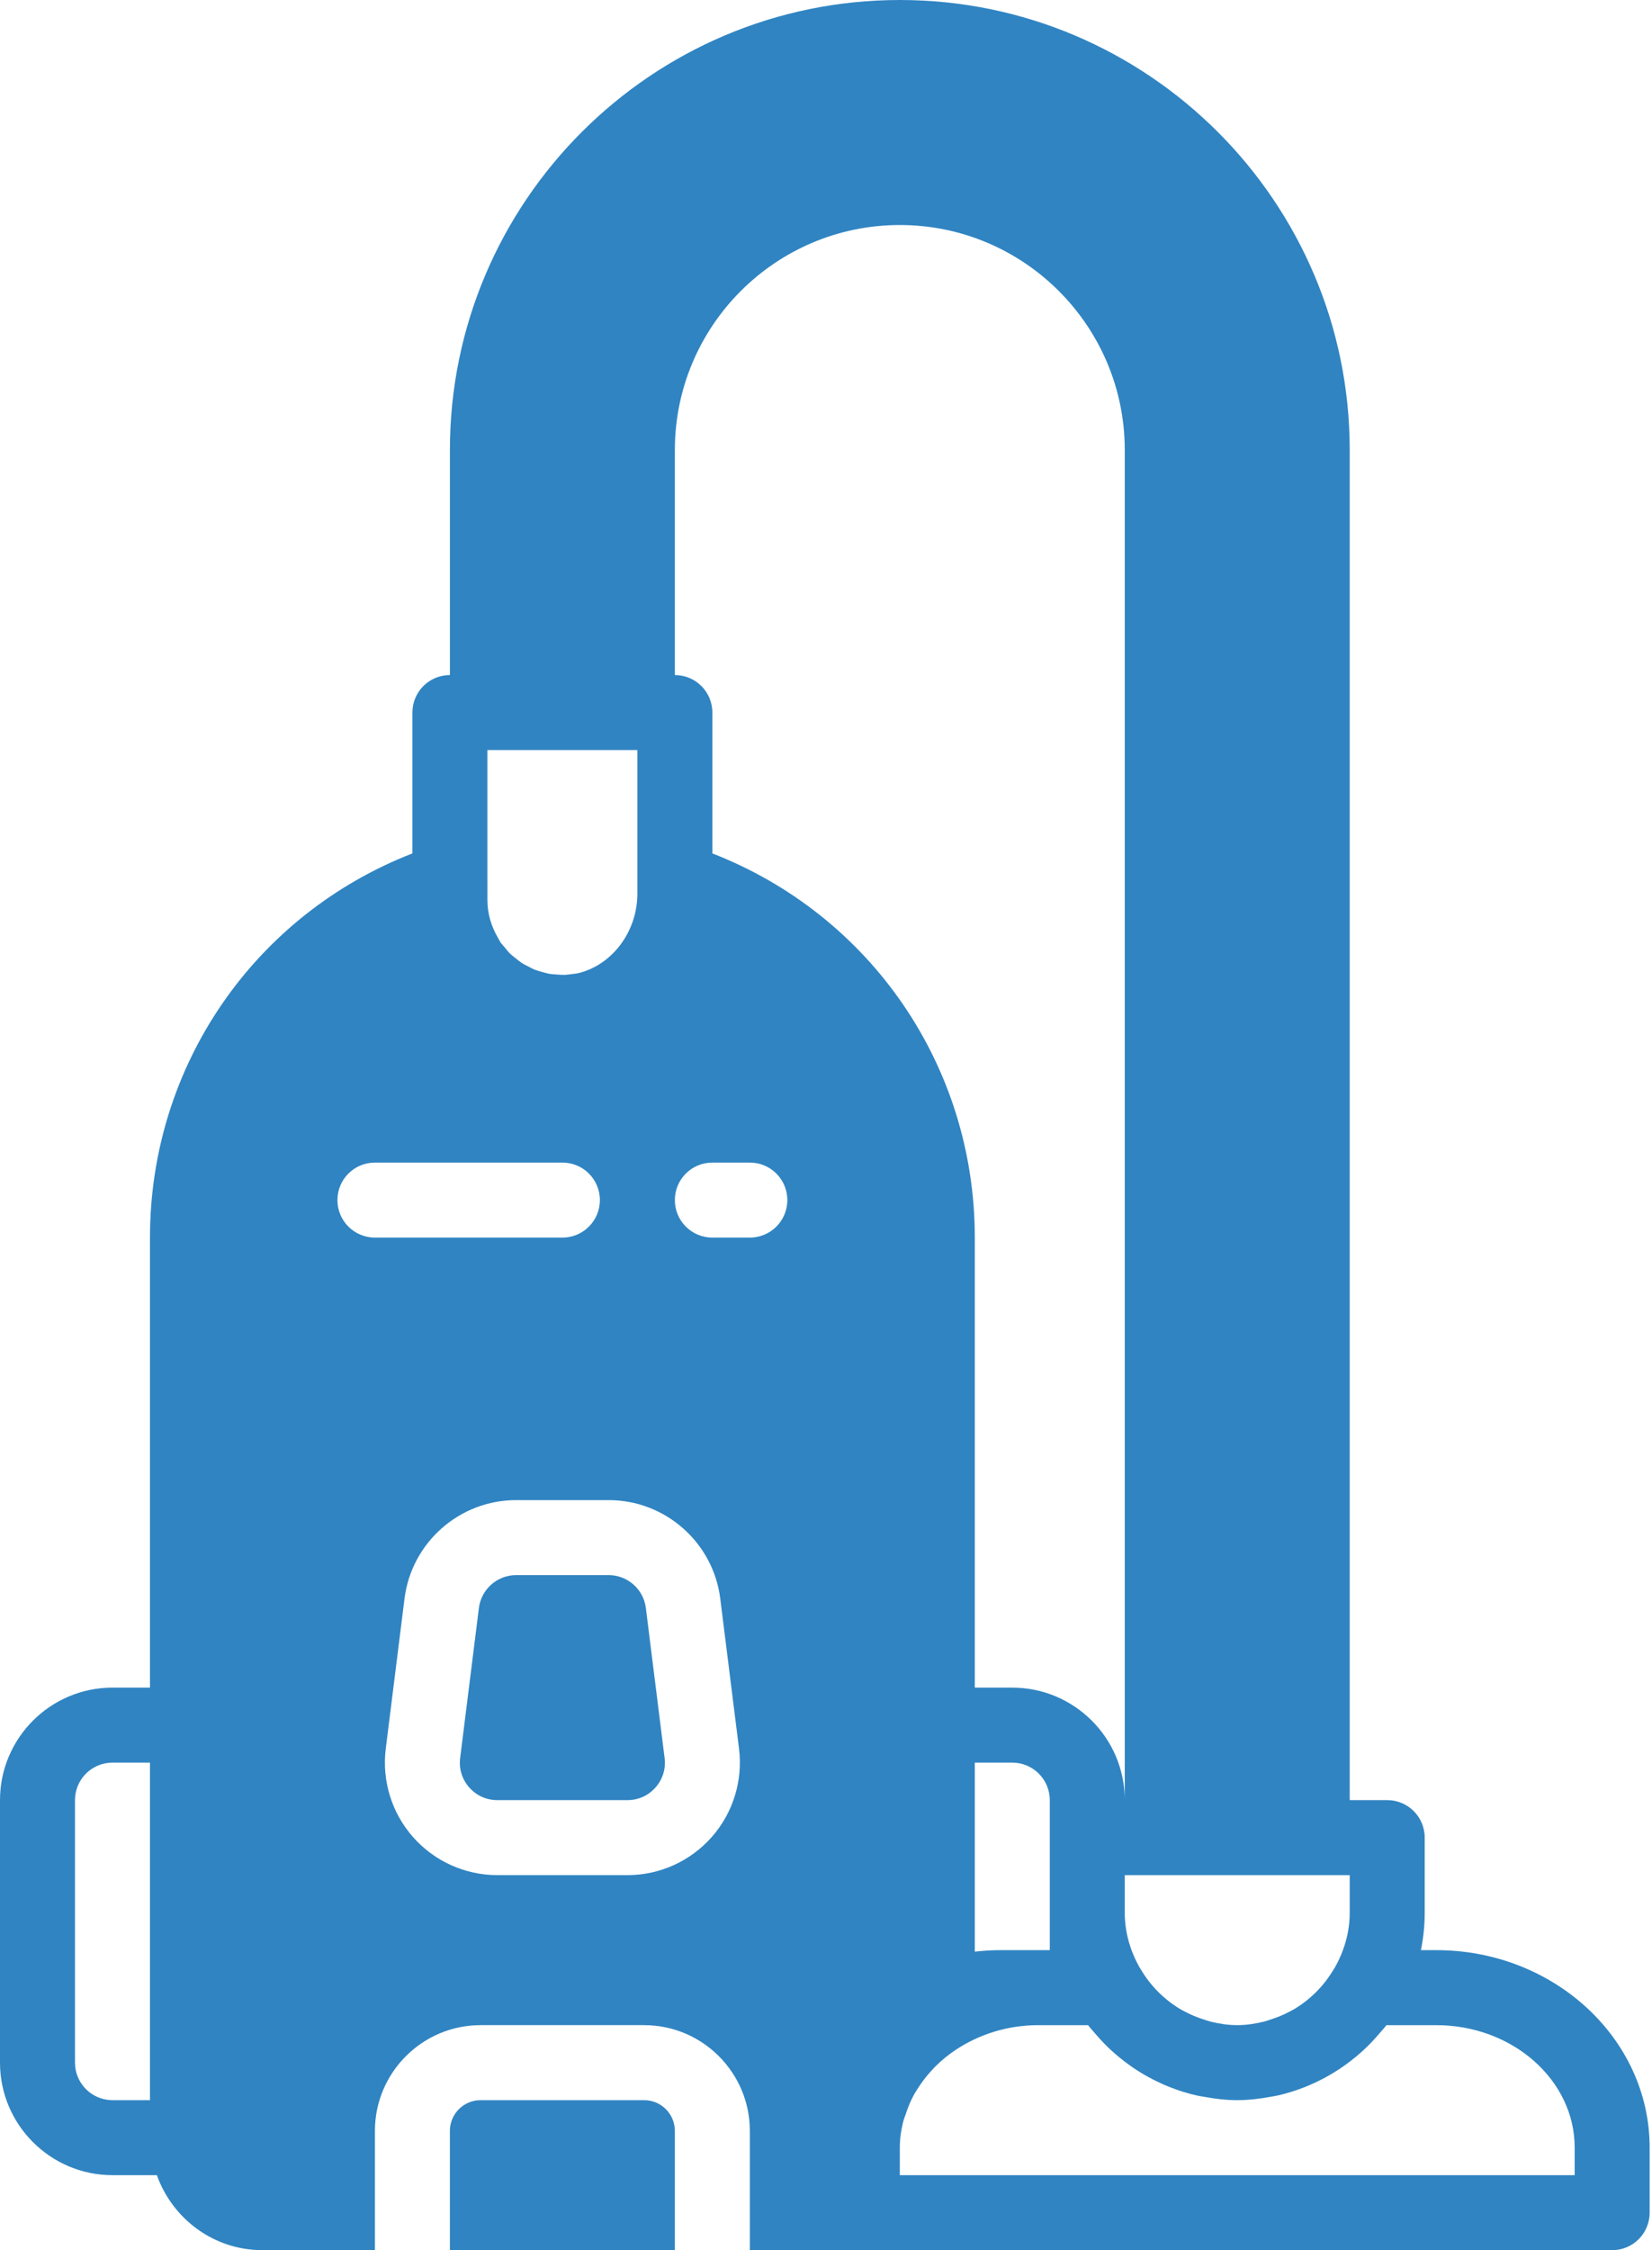
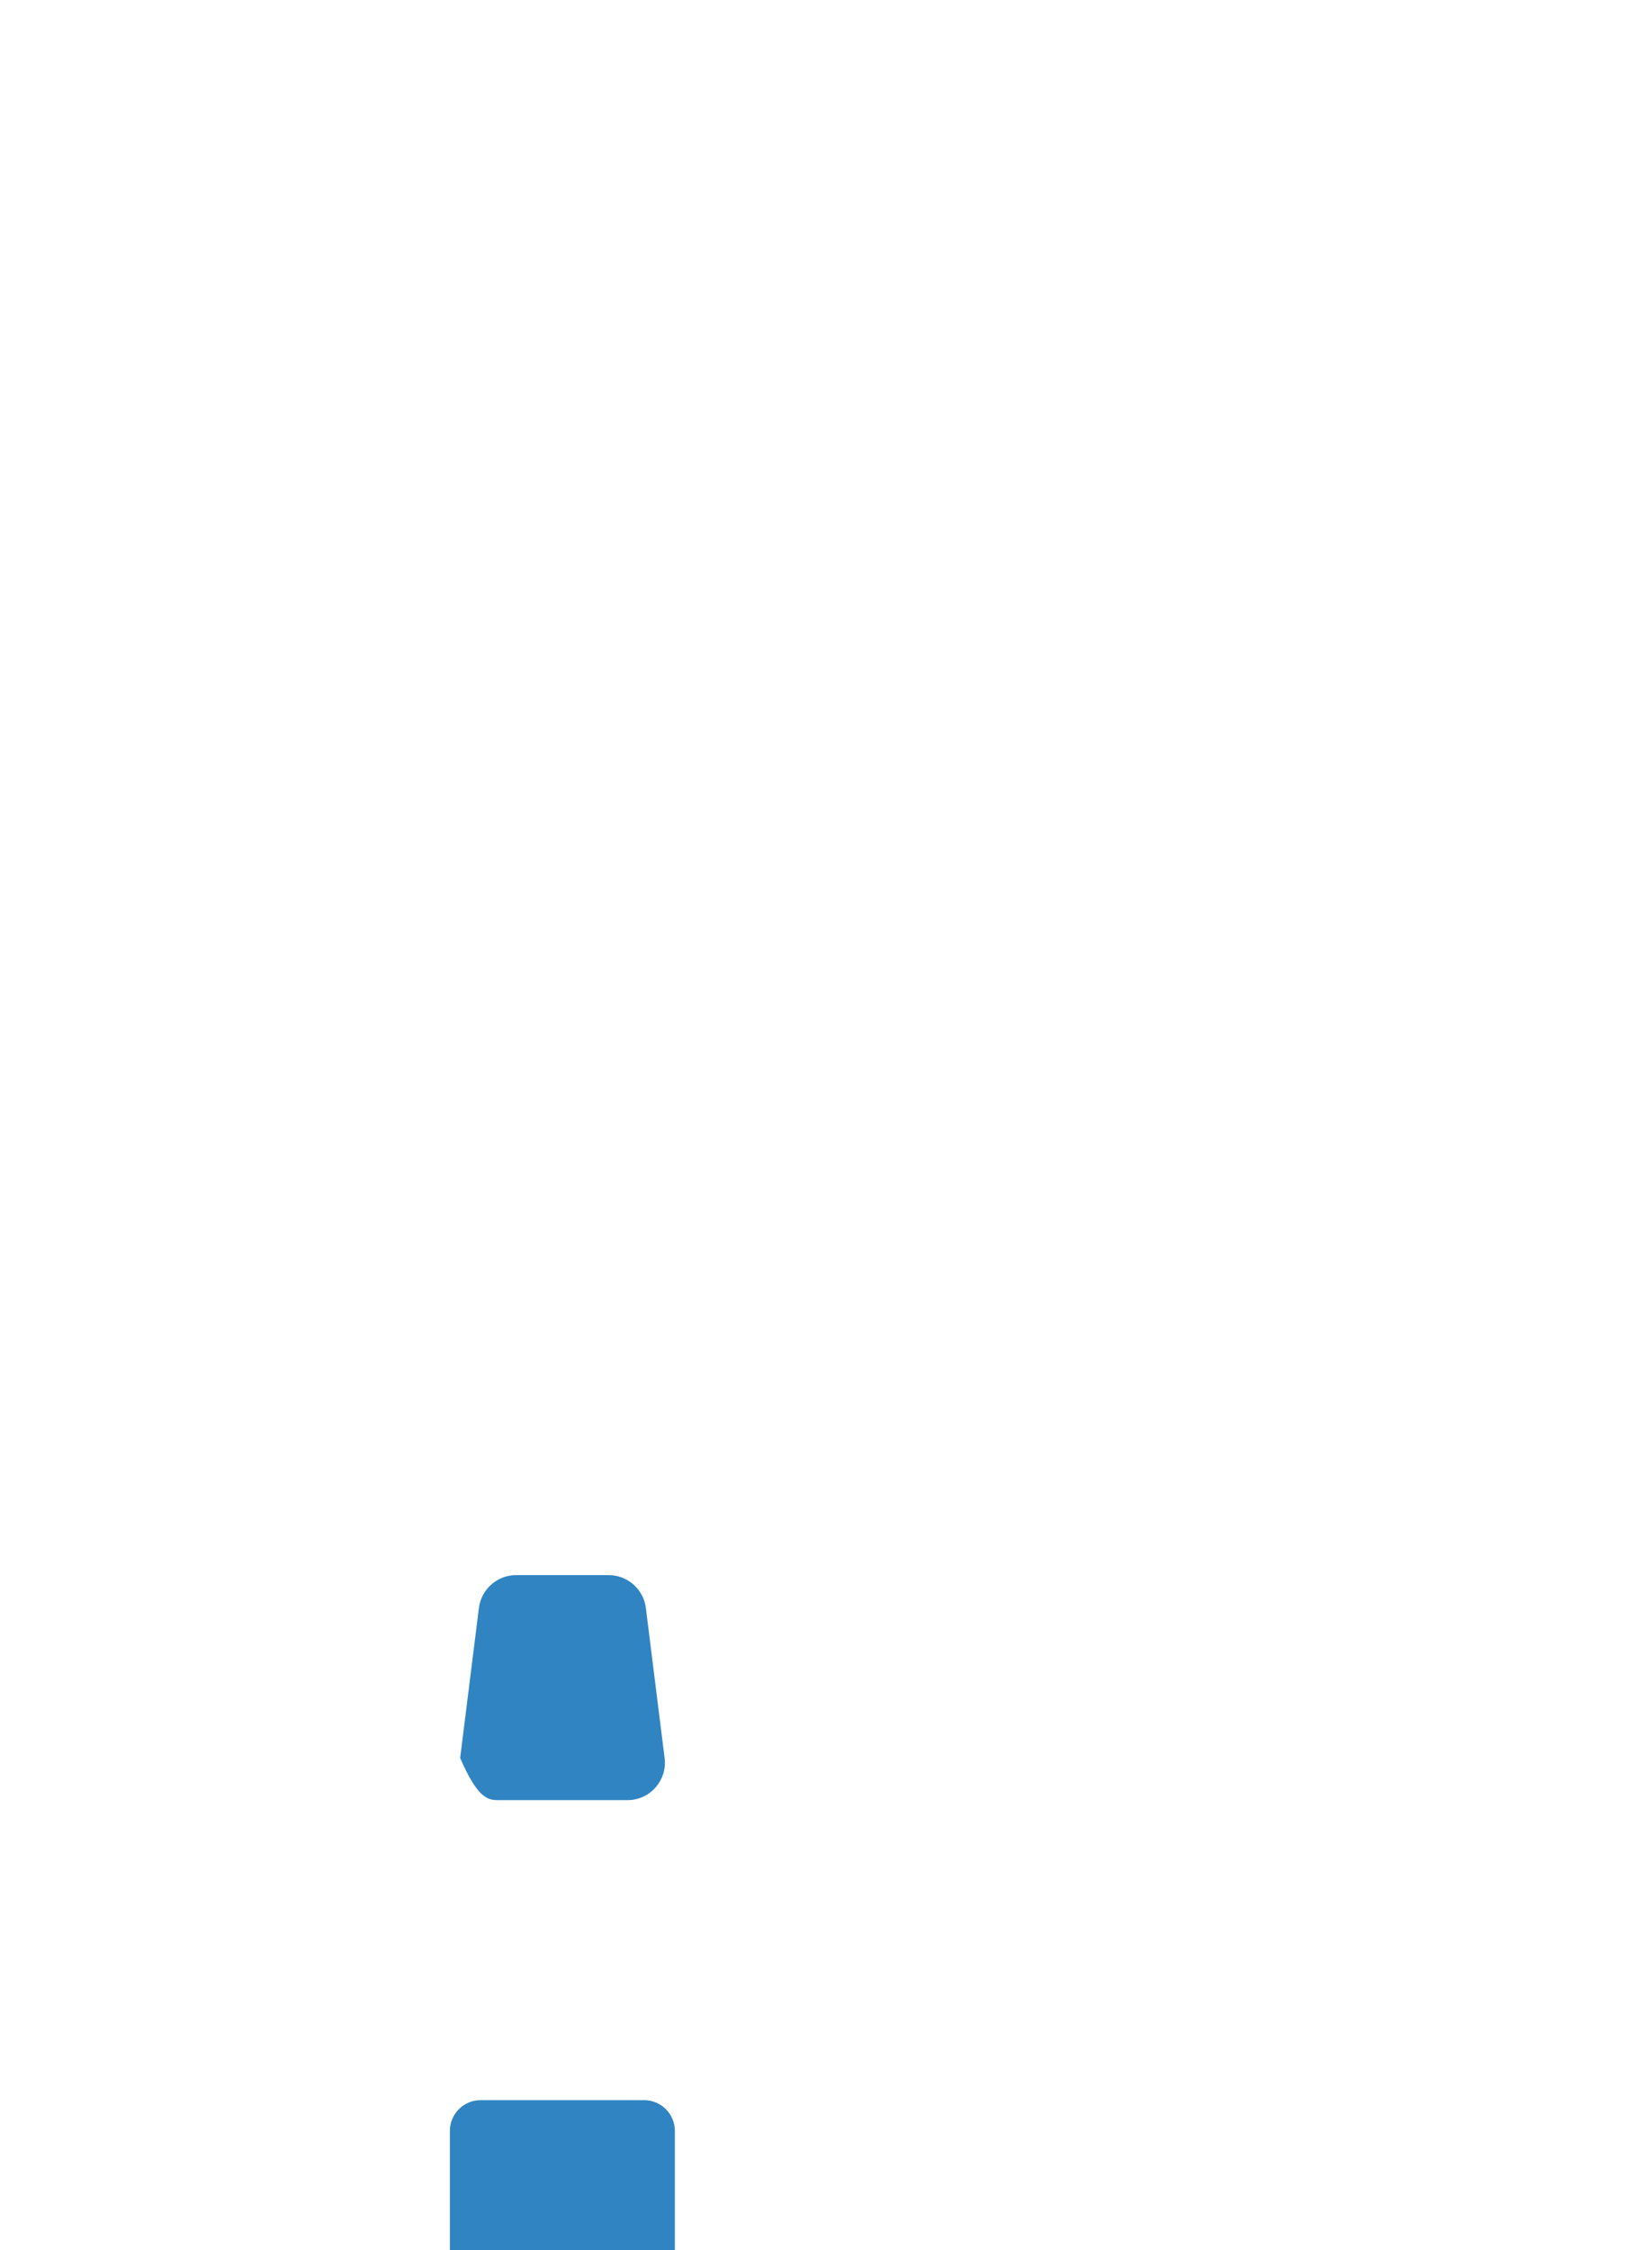
<svg xmlns="http://www.w3.org/2000/svg" width="376" height="512" viewBox="0 0 376 512" fill="none">
-   <path d="M326.903 443.733H323.404C323.967 440.977 324.266 438.118 324.266 435.2V418.133C324.266 413.414 320.452 409.6 315.733 409.6H307.2V102.4C307.2 45.935 261.265 0 204.8 0C148.335 0 102.4 45.935 102.4 102.4V153.6C97.681 153.6 93.867 157.414 93.867 162.133V194.184C57.898 208.171 34.133 242.517 34.133 281.6V384H25.6C11.486 384 0 395.486 0 409.6V469.333C0 483.447 11.486 494.933 25.6 494.933H35.703C39.236 504.841 48.623 512 59.733 512H85.333V484.855C85.333 471.594 96.128 460.8 109.388 460.8H146.61C159.871 460.8 170.665 471.595 170.665 484.855V512H196.265H366.933C371.652 512 375.466 508.186 375.466 503.467V488.662C375.466 463.881 353.681 443.733 326.903 443.733ZM34.133 477.867H25.6C20.89 477.867 17.067 474.044 17.067 469.334V409.6C17.067 404.89 20.89 401.067 25.6 401.067H34.133V477.867ZM298.666 426.667H307.199V435.2C307.199 439.825 305.868 444.109 303.717 447.855C303.691 447.898 303.649 447.932 303.623 447.974C301.379 451.831 298.281 454.895 294.689 457.079C294.314 457.309 293.912 457.506 293.528 457.71C292.154 458.452 290.712 459.033 289.227 459.511C288.698 459.673 288.177 459.869 287.64 460.006C285.686 460.484 283.672 460.8 281.598 460.8C279.524 460.8 277.511 460.484 275.556 460.006C275.018 459.869 274.498 459.673 273.969 459.511C272.484 459.033 271.042 458.453 269.668 457.71C269.284 457.505 268.883 457.309 268.507 457.079C264.914 454.894 261.817 451.831 259.573 447.974C259.547 447.931 259.505 447.897 259.479 447.855C257.329 444.109 255.997 439.825 255.997 435.2V426.667H264.53H298.666ZM110.933 200.183V170.666H145.066V200.183V203.349C145.066 211.746 139.673 219.033 132.488 221.192C132.326 221.235 132.172 221.303 132.01 221.337C131.379 221.508 130.713 221.576 130.056 221.661C129.527 221.721 128.998 221.806 128.46 221.823C127.897 221.831 127.351 221.78 126.805 221.746C126.174 221.703 125.534 221.669 124.928 221.558C124.459 221.473 124.015 221.328 123.554 221.208C122.905 221.029 122.257 220.858 121.643 220.611C121.216 220.44 120.815 220.21 120.406 219.997C119.826 219.707 119.237 219.425 118.699 219.075C118.238 218.768 117.82 218.401 117.385 218.059C116.95 217.701 116.489 217.376 116.079 216.975C115.669 216.574 115.328 216.122 114.97 215.678C114.603 215.251 114.211 214.842 113.886 214.381C113.681 214.074 113.545 213.733 113.357 213.417C111.855 210.874 110.934 207.956 110.934 204.798V200.183H110.933ZM76.8 273.067C76.8 268.348 80.614 264.534 85.333 264.534H128C132.719 264.534 136.533 268.348 136.533 273.067C136.533 277.786 132.719 281.6 128 281.6H85.333C80.614 281.6 76.8 277.786 76.8 273.067ZM161.988 418.005C157.133 423.509 150.144 426.666 142.797 426.666H113.203C105.856 426.666 98.867 423.509 94.012 418.005C89.148 412.501 86.895 405.171 87.8 397.892L92.067 363.759C93.663 350.976 104.585 341.333 117.471 341.333H138.531C151.416 341.333 162.339 350.976 163.935 363.759L168.202 397.892C169.105 405.171 166.852 412.501 161.988 418.005ZM170.666 281.6H162.133C157.414 281.6 153.6 277.786 153.6 273.067C153.6 268.348 157.414 264.534 162.133 264.534H170.666C175.385 264.534 179.199 268.348 179.199 273.067C179.2 277.786 175.385 281.6 170.666 281.6ZM162.133 194.185V162.134C162.133 157.415 158.319 153.601 153.6 153.601V102.401C153.6 74.164 176.563 51.201 204.8 51.201C233.037 51.201 256 74.164 256 102.401V409.601C256 395.487 244.514 384.001 230.4 384.001H221.867V281.6C221.866 242.517 198.101 208.171 162.133 194.185ZM238.933 409.6V418.133V435.2V443.733H236.296H227.763C225.8 443.733 223.829 443.853 221.867 444.083V401.066H230.4C235.11 401.067 238.933 404.89 238.933 409.6ZM358.4 494.933H204.8V488.661C204.8 486.553 205.116 484.48 205.653 482.457C205.764 482.013 205.969 481.604 206.105 481.169C206.617 479.59 207.24 478.046 208.051 476.57C208.29 476.143 208.563 475.734 208.819 475.316C209.724 473.882 210.756 472.509 211.934 471.229C212.241 470.896 212.54 470.555 212.856 470.231C214.298 468.806 215.885 467.492 217.643 466.34C222.883 462.901 229.3 460.802 236.297 460.802H247.467H247.646C248.132 461.45 248.687 462.031 249.216 462.654C250.522 464.199 251.904 465.641 253.423 466.989C254.191 467.68 254.993 468.329 255.812 468.96C257.007 469.873 258.218 470.735 259.507 471.52C260.847 472.339 262.212 473.09 263.629 473.756C264.482 474.157 265.336 474.541 266.223 474.891C268.22 475.676 270.268 476.325 272.376 476.802C272.931 476.93 273.502 477.007 274.066 477.109C276.532 477.561 279.049 477.868 281.601 477.868C284.153 477.868 286.67 477.561 289.136 477.109C289.699 477.007 290.271 476.93 290.826 476.802C292.934 476.324 294.982 475.676 296.979 474.891C297.867 474.541 298.72 474.157 299.573 473.756C300.99 473.09 302.355 472.339 303.695 471.52C304.984 470.735 306.195 469.873 307.39 468.96C308.209 468.329 309.011 467.68 309.779 466.989C311.298 465.641 312.68 464.199 313.986 462.654C314.515 462.031 315.07 461.451 315.556 460.802H326.905C344.27 460.802 358.402 473.303 358.402 488.663V494.933H358.4Z" fill="#3084C2" />
  <path d="M146.607 477.867H109.393C105.536 477.867 102.396 480.999 102.396 484.856V512H153.596V484.855C153.596 480.998 150.465 477.867 146.607 477.867Z" fill="#3084C2" />
-   <path d="M146.998 365.875C146.469 361.617 142.825 358.4 138.533 358.4H117.464C113.172 358.4 109.537 361.617 108.999 365.875L104.733 400.009C104.426 402.475 105.16 404.847 106.798 406.716C108.445 408.576 110.715 409.6 113.198 409.6H142.8C145.283 409.6 147.562 408.576 149.2 406.716C150.838 404.847 151.572 402.475 151.265 400.009L146.998 365.875Z" fill="#3084C2" />
+   <path d="M146.998 365.875C146.469 361.617 142.825 358.4 138.533 358.4H117.464C113.172 358.4 109.537 361.617 108.999 365.875L104.733 400.009C108.445 408.576 110.715 409.6 113.198 409.6H142.8C145.283 409.6 147.562 408.576 149.2 406.716C150.838 404.847 151.572 402.475 151.265 400.009L146.998 365.875Z" fill="#3084C2" />
</svg>